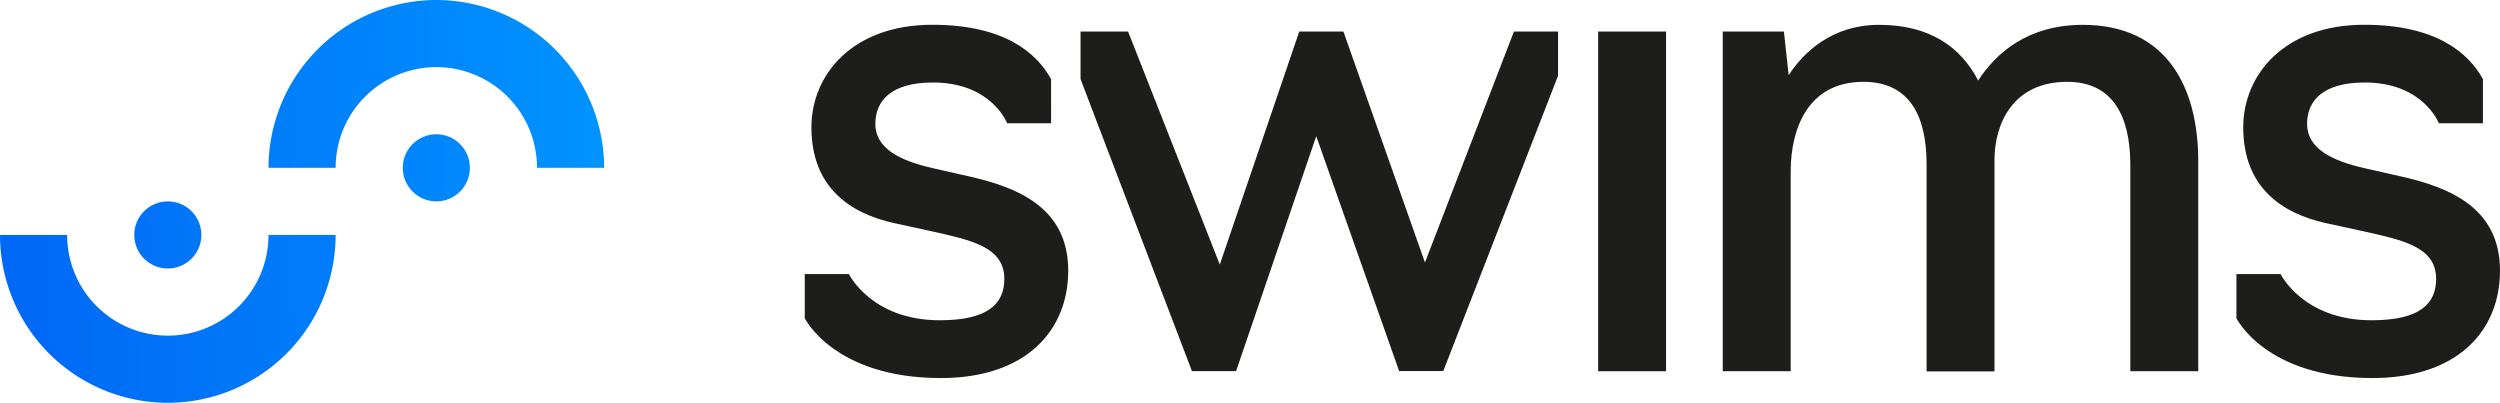
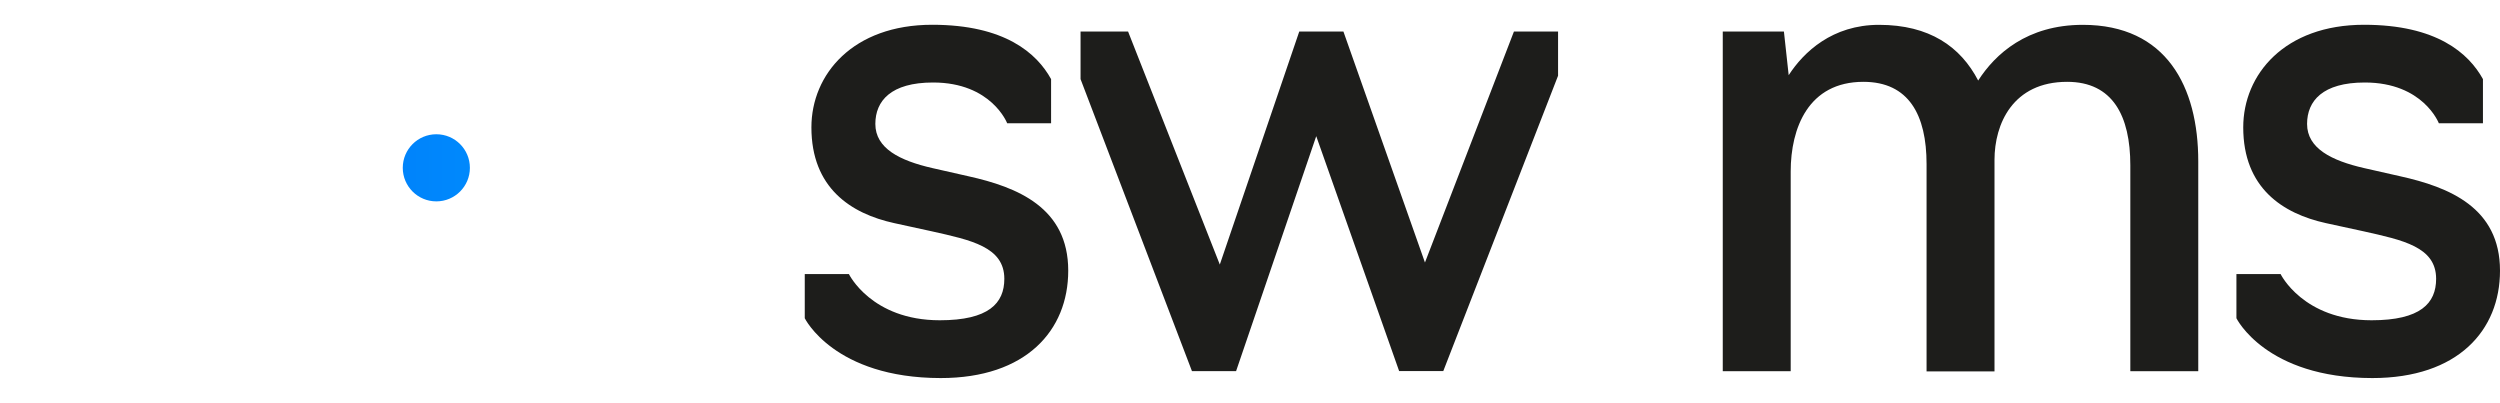
<svg xmlns="http://www.w3.org/2000/svg" xmlns:xlink="http://www.w3.org/1999/xlink" id="Layer_1" data-name="Layer 1" viewBox="0 0 744.85 120">
  <defs>
    <style>.cls-1{fill:none;}.cls-2{fill:#1d1d1b;}.cls-3{fill:url(#linear-gradient);}.cls-4{fill:url(#linear-gradient-2);}.cls-5{fill:url(#linear-gradient-3);}.cls-6{fill:url(#linear-gradient-4);}.cls-7{clip-path:url(#clip-path);}</style>
    <linearGradient id="linear-gradient" x1="-45.02" y1="25" x2="208.91" y2="25" gradientUnits="userSpaceOnUse">
      <stop offset="0" stop-color="#0062f5" />
      <stop offset="1" stop-color="#09f" />
    </linearGradient>
    <linearGradient id="linear-gradient-2" x1="-12.04" y1="50" x2="204.64" y2="50" xlink:href="#linear-gradient" />
    <linearGradient id="linear-gradient-3" x1="-25.02" y1="95" x2="228.91" y2="95" xlink:href="#linear-gradient" />
    <linearGradient id="linear-gradient-4" x1="-21.33" y1="70" x2="195.35" y2="70" xlink:href="#linear-gradient" />
    <clipPath id="clip-path">
-       <rect class="cls-1" x="79" y="59.56" width="360" height="256" />
-     </clipPath>
+       </clipPath>
  </defs>
  <title>SWIMS Logo - RGB</title>
  <path class="cls-2" d="M239.77,94.81V81.65h13.15S259.6,95.42,280,95.42c14.58,0,19.23-5.06,19.23-12.35,0-9.51-9.92-11.53-21.65-14.16l-11.14-2.43c-13-2.84-24.69-10.53-24.69-28.54,0-15.78,12.35-30.56,36-30.56,21.65,0,31.17,8.5,35.41,16.19V36.73H300.08S295.43,24.58,278,24.58c-12.55,0-17.2,5.47-17.2,12.35,0,7.28,7.28,10.93,17,13.15l10.72,2.43c14.58,3.24,29.75,9.31,29.75,28.13,0,17.81-12.54,32-38,32C248.47,112.62,239.77,94.81,239.77,94.81Z" />
  <path class="cls-2" d="M392.16,40.57l-23.88,70H355.13l-33.19-87V9.4H336.1l27.33,69.42L387.1,9.4h13.16l24.29,68.81L451.06,9.4h13.15V22.56l-34.2,88H416.86Z" />
-   <path class="cls-2" d="M476.15,9.4h20.24V110.6H476.15Z" />
  <path class="cls-2" d="M513.28,9.4H531.5l1.42,13c4.45-6.88,13-15,26.91-15,15,0,24.29,6.48,29.55,16.6,5.06-7.9,14.57-16.6,31.17-16.6,24.89,0,34.4,18.42,34.4,40.68V110.6H634.71V49.27c0-14.77-5.26-24.89-18.82-24.89-16.19,0-21.65,12.55-21.65,23.27v63H574V48.87c0-14.57-5.26-24.49-18.82-24.49-16.39,0-21.66,13.76-21.66,26.71V110.6H513.28Z" />
  <path class="cls-2" d="M666.32,94.81V81.65h13.16s6.68,13.77,27.12,13.77c14.57,0,19.22-5.06,19.22-12.35,0-9.51-9.91-11.53-21.65-14.16L693,66.48C680.09,63.64,668.35,56,668.35,37.94c0-15.78,12.34-30.56,36-30.56,21.66,0,31.17,8.5,35.42,16.19V36.73H726.63S722,24.58,704.57,24.58c-12.54,0-17.2,5.47-17.2,12.35,0,7.28,7.29,10.93,17,13.15l10.73,2.43c14.57,3.24,29.75,9.31,29.75,28.13,0,17.81-12.55,32-38.05,32C675,112.62,666.32,94.81,666.32,94.81Z" />
-   <path class="cls-3" d="M130,0A50.06,50.06,0,0,0,80,50h20a30,30,0,0,1,60,0h20A50.06,50.06,0,0,0,130,0Z" />
  <circle class="cls-4" cx="130" cy="50" r="10" />
-   <path class="cls-5" d="M50,100A30,30,0,0,1,20,70H0a50,50,0,0,0,100,0H80A30,30,0,0,1,50,100Z" />
-   <circle class="cls-6" cx="50" cy="70" r="10" />
</svg>